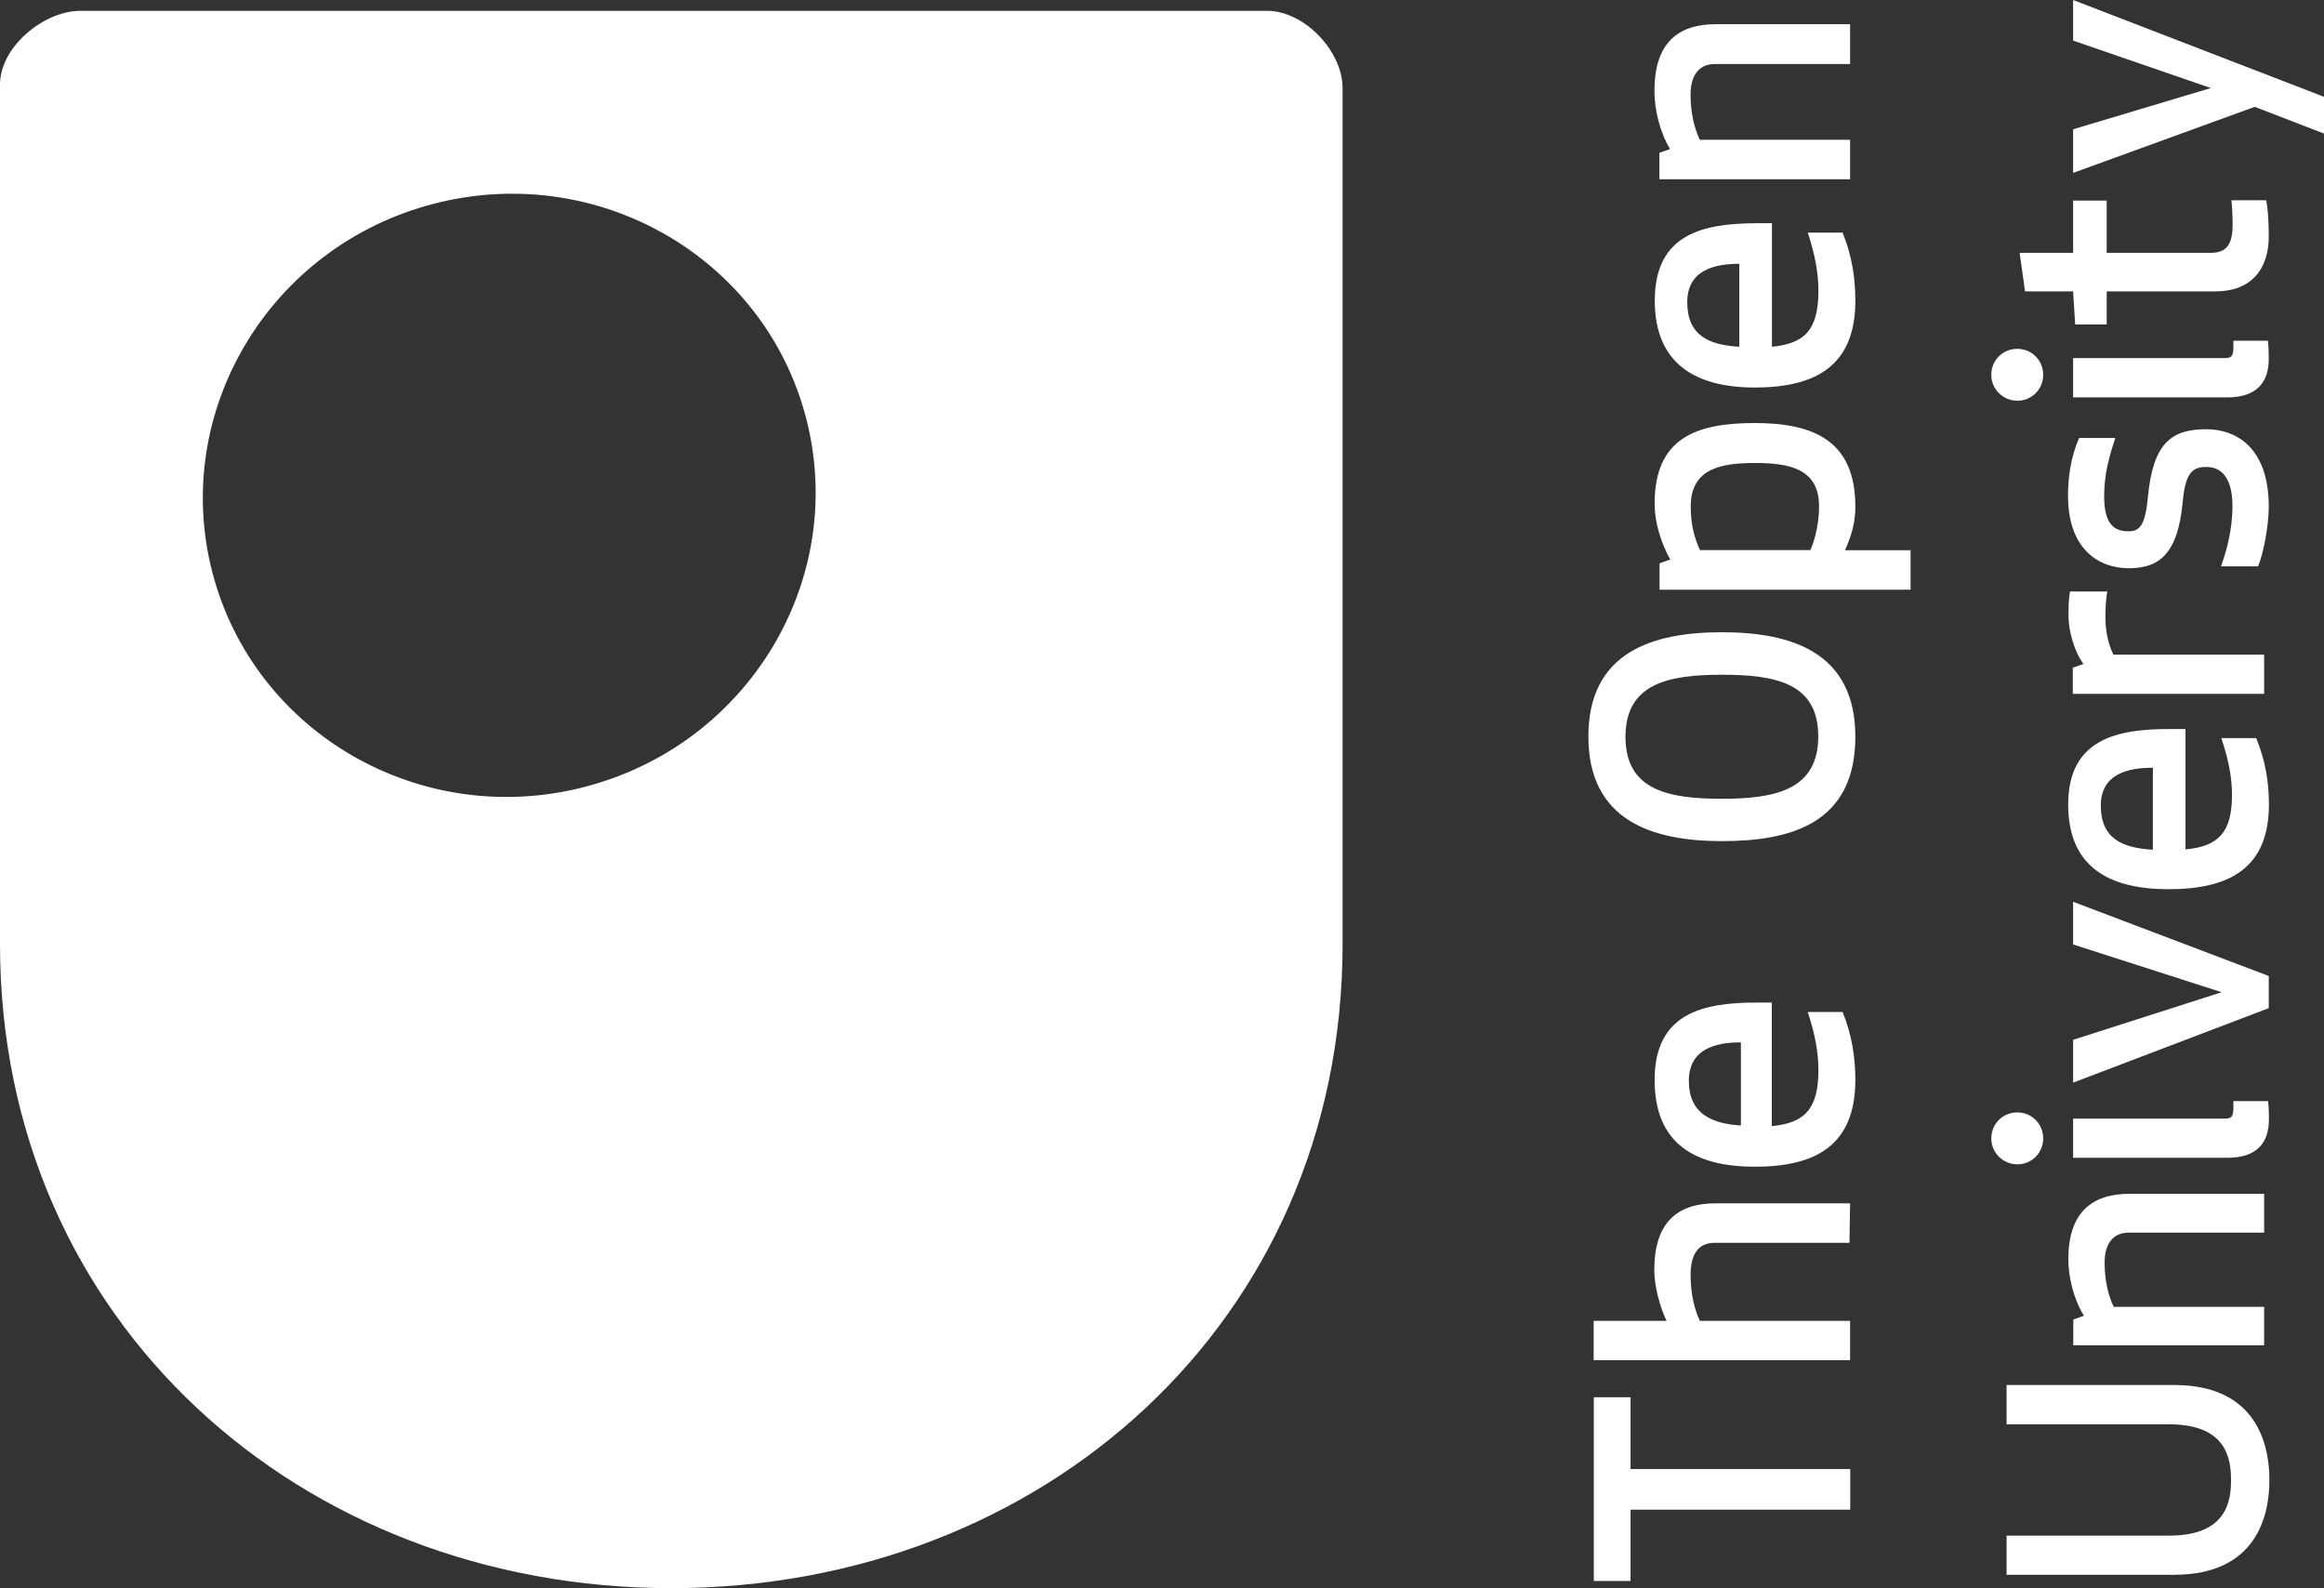
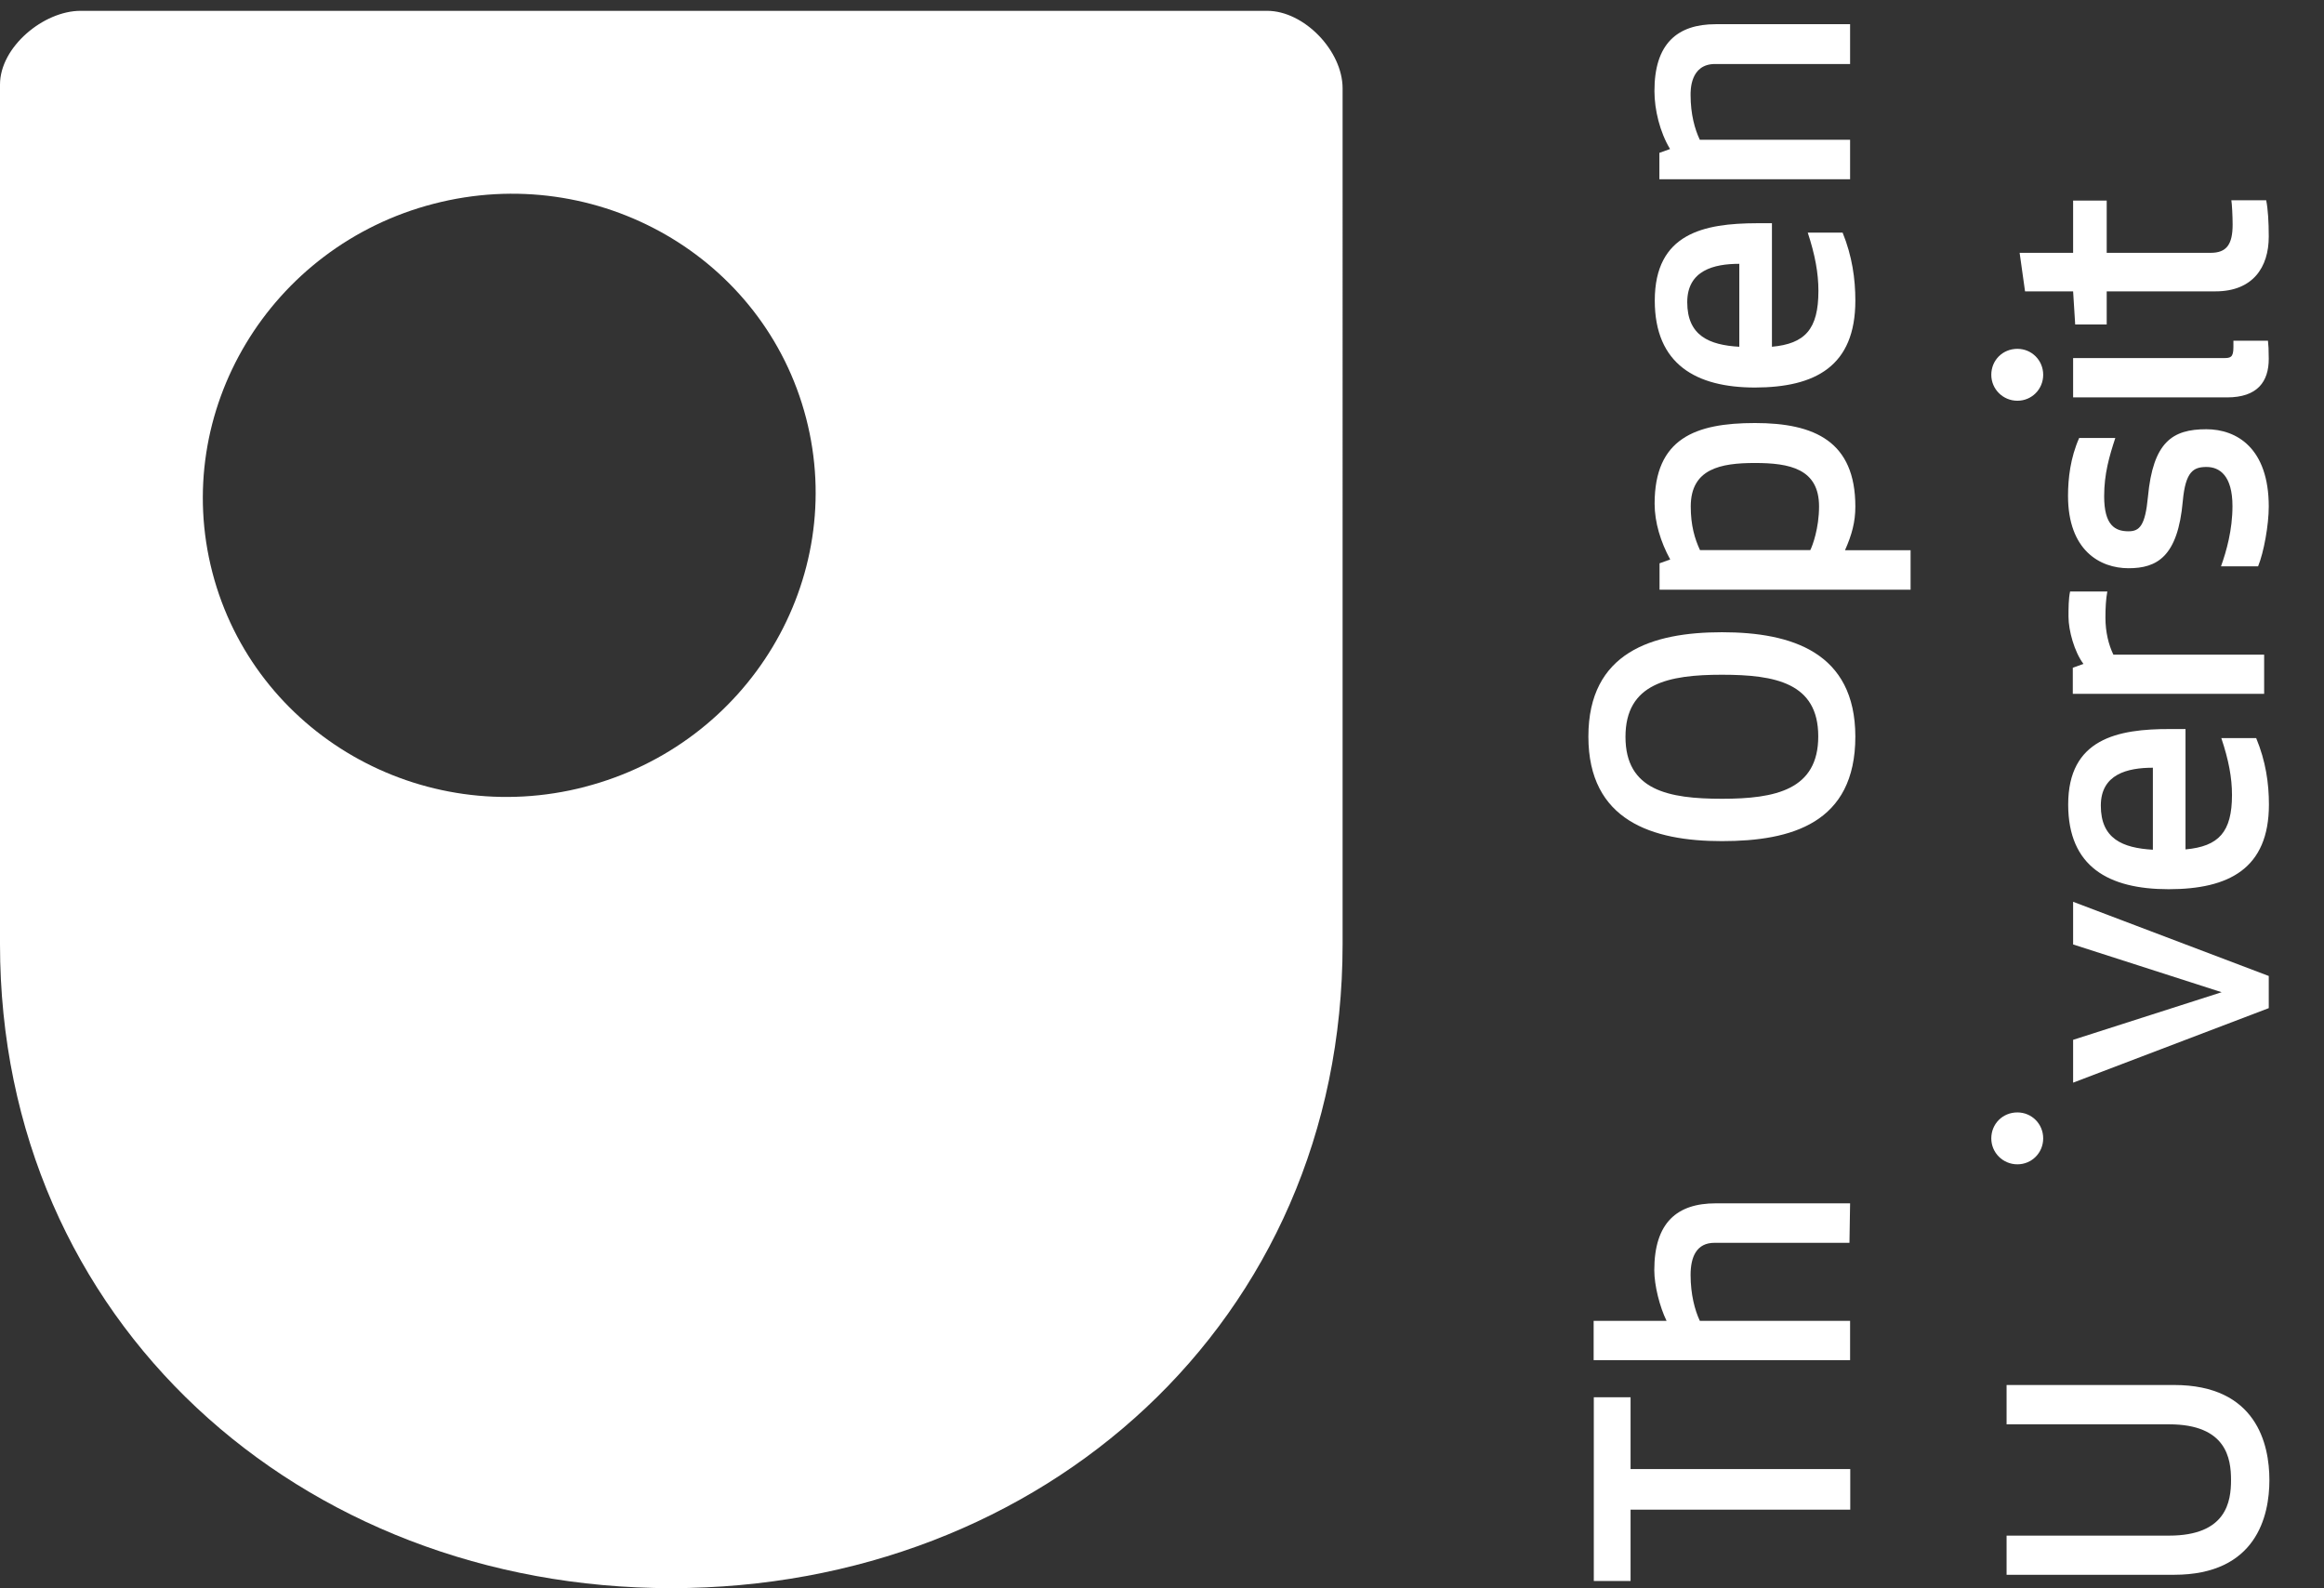
<svg xmlns="http://www.w3.org/2000/svg" id="Layer_2" data-name="Layer 2" viewBox="0 0 145.99 99.75">
  <rect x="0" y="0" width="145.99" height="99.75" fill="#333333" stroke="none" />
  <defs>
    <style>
      .cls-1 {
        fill: #fff;
      }
    </style>
  </defs>
  <g id="Overlay">
    <g>
      <g>
        <path class="cls-1" d="M110.24,29.08c-2.16,0-4.03.36-4.03,2.73,0,1.19.25,2.03.58,2.74h6.93c.14-.27.55-1.38.55-2.74,0-2.37-1.85-2.73-4.03-2.73ZM104.25,35.38l.67-.24c-.6-1.09-.98-2.34-.98-3.5,0-4.09,2.54-5.07,6.3-5.07s6.31,1.16,6.31,5.25c0,.97-.22,1.77-.65,2.74h4.12v2.48h-15.77v-1.66Z" />
        <polygon class="cls-1" points="116.23 92.27 116.23 94.82 102.43 94.82 102.43 99.3 100.12 99.3 100.12 87.76 102.43 87.76 102.43 92.27 116.23 92.27" />
        <path class="cls-1" d="M107.7,78.06c-1.13,0-1.5.89-1.5,2.02,0,1.22.27,2.22.58,2.88h9.44v2.47h-16.11v-2.47h4.58c-.43-.88-.77-2.22-.77-3.18,0-3,1.44-4.2,3.86-4.2h8.44l-.04,2.48h-8.48Z" />
        <path class="cls-1" d="M108.17,50.17c3.36,0,6.05-.56,6.05-3.92s-2.7-3.87-6.05-3.87-6.06.54-6.06,3.9,2.7,3.89,6.06,3.89h0ZM108.17,52.83c-4.37,0-8.39-1.28-8.39-6.57s4.01-6.55,8.39-6.55,8.37,1.26,8.38,6.55c0,5.45-4.02,6.57-8.38,6.57h0Z" />
        <path class="cls-1" d="M106.2,5.98c0-.28-.04-1.96,1.54-1.96h8.48V1.52h-8.44c-2.42,0-3.86,1.23-3.85,4.21,0,1.16.34,2.57.98,3.63l-.67.24v1.66h11.98v-2.48h-9.44c-.31-.65-.58-1.6-.58-2.81Z" />
        <path class="cls-1" d="M109.26,21.78v-5.21c-1.59,0-3.27.41-3.27,2.41,0,2.1,1.37,2.69,3.27,2.8h0ZM111.3,21.78c2.09-.19,2.93-1.1,2.93-3.51,0-1.12-.21-2.26-.67-3.66h2.19c.6,1.48.8,2.9.8,4.27,0,4.13-2.52,5.45-6.3,5.46-3.7,0-6.3-1.46-6.3-5.46,0-4.23,3.09-4.85,6.41-4.86h.95v7.76h0Z" />
-         <path class="cls-1" d="M109.36,70.69v-5.22c-1.59,0-3.27.41-3.27,2.42s1.37,2.69,3.27,2.8h0ZM111.3,70.73c2.09-.19,2.93-1.11,2.93-3.51,0-1.12-.21-2.26-.67-3.66h2.19c.6,1.48.8,2.91.8,4.27,0,4.13-2.52,5.45-6.31,5.45s-6.3-1.46-6.3-5.45c0-4.23,3.09-4.86,6.41-4.86h.95v7.76h0Z" />
        <g>
          <path class="cls-1" d="M126.05,89.46h10.21c3.61,0,3.89,2.16,3.89,3.5s-.28,3.49-3.89,3.49h-10.21v2.46h10.52c5.18,0,5.99-3.7,5.99-5.95,0-2.25-.81-5.97-5.99-5.97h-10.52v2.47Z" />
          <path class="cls-1" d="M126.73,69.87c.9,0,1.62.72,1.62,1.63s-.72,1.63-1.62,1.63-1.64-.72-1.64-1.63.71-1.63,1.64-1.63Z" />
-           <path class="cls-1" d="M139.9,72.72h-9.67v-2.46h9.45c.43,0,.62-.03.62-.68v-.42h2.18c.03.28.05.57.05,1.14,0,1.44-.71,2.42-2.62,2.42Z" />
          <path class="cls-1" d="M139.9,24.96h-9.67v-2.47h9.45c.43,0,.62-.03.62-.68v-.41s2.17,0,2.17,0c.03.27.05.57.05,1.14,0,1.43-.71,2.42-2.62,2.42Z" />
          <polygon class="cls-1" points="130.23 59.32 130.23 56.64 142.52 61.3 142.52 63.32 130.23 68 130.23 65.31 139.56 62.32 130.23 59.32" />
          <path class="cls-1" d="M135.24,48.22c-1.59,0-3.27.4-3.27,2.38,0,2.08,1.36,2.66,3.27,2.77v-5.16ZM137.29,53.35c2.09-.19,2.92-1.09,2.92-3.42,0-1.09-.21-2.2-.67-3.57h2.19c.6,1.45.8,2.83.8,4.17,0,4.03-2.52,5.32-6.3,5.32s-6.31-1.42-6.31-5.32c0-4.13,3.1-4.75,6.41-4.74h.96v7.57Z" />
          <path class="cls-1" d="M132.38,37.14c-.09.49-.12,1.03-.12,1.65,0,.91.2,1.71.5,2.33h9.47v2.46h-12.02v-1.64s.67-.24.67-.24c-.57-.75-.94-2.1-.94-2.96,0-.52,0-1.14.1-1.59h2.33Z" />
          <path class="cls-1" d="M138.6,26.96c1.91,0,3.92,1.19,3.92,4.86,0,1.15-.31,2.87-.67,3.75h-2.33c.34-.95.72-2.28.72-3.78,0-1.92-.81-2.46-1.63-2.46s-1.32.28-1.49,2.14c-.31,3.51-1.63,4.22-3.41,4.22s-3.8-1.11-3.8-4.55c0-1.09.15-2.39.7-3.63h2.27c-.38,1.16-.7,2.25-.7,3.66,0,1.82.68,2.2,1.53,2.2.69,0,1.05-.35,1.22-2.16.32-3.45,1.54-4.25,3.66-4.25Z" />
          <path class="cls-1" d="M142.36,12.59c.11.55.16,1.36.16,2.27,0,1.93-1,3.44-3.35,3.44h-6.83v2.08h-1.98l-.13-2.08h-3.02l-.34-2.42h3.36v-3.28h2.11v3.28h6.53c1.01,0,1.38-.54,1.38-1.78,0-.48-.04-1.3-.08-1.52h2.19Z" />
-           <polygon class="cls-1" points="138.88 5.53 130.23 2.55 130.23 0 145.99 6.08 145.99 8.39 141.64 6.71 130.23 10.86 130.23 8.12 138.88 5.53" />
-           <path class="cls-1" d="M132.21,79.34c0-.27-.04-1.92,1.53-1.92h8.49v-2.44h-8.44c-2.42,0-3.86,1.21-3.86,4.11,0,1.14.34,2.52.98,3.55l-.67.24v1.62h11.99v-2.42h-9.45c-.31-.64-.57-1.57-.57-2.75Z" />
          <path class="cls-1" d="M126.73,21.91c.9,0,1.62.72,1.62,1.63s-.72,1.63-1.62,1.63-1.64-.72-1.64-1.63.71-1.63,1.64-1.63Z" />
        </g>
      </g>
      <path class="cls-1" d="M79.6.68H5.06C2.74.68,0,2.95,0,5.31v53.99c0,23.71,18.88,40.45,42.17,40.45s42.17-16.74,42.17-40.45V5.55c0-2.36-2.42-4.87-4.74-4.87ZM36.75,49.42c-10.3,2.68-20.78-3.36-23.41-13.47-2.62-10.11,3.6-20.48,13.9-23.15,10.3-2.67,20.78,3.36,23.4,13.47,2.62,10.11-3.6,20.48-13.9,23.15Z" />
    </g>
  </g>
</svg>